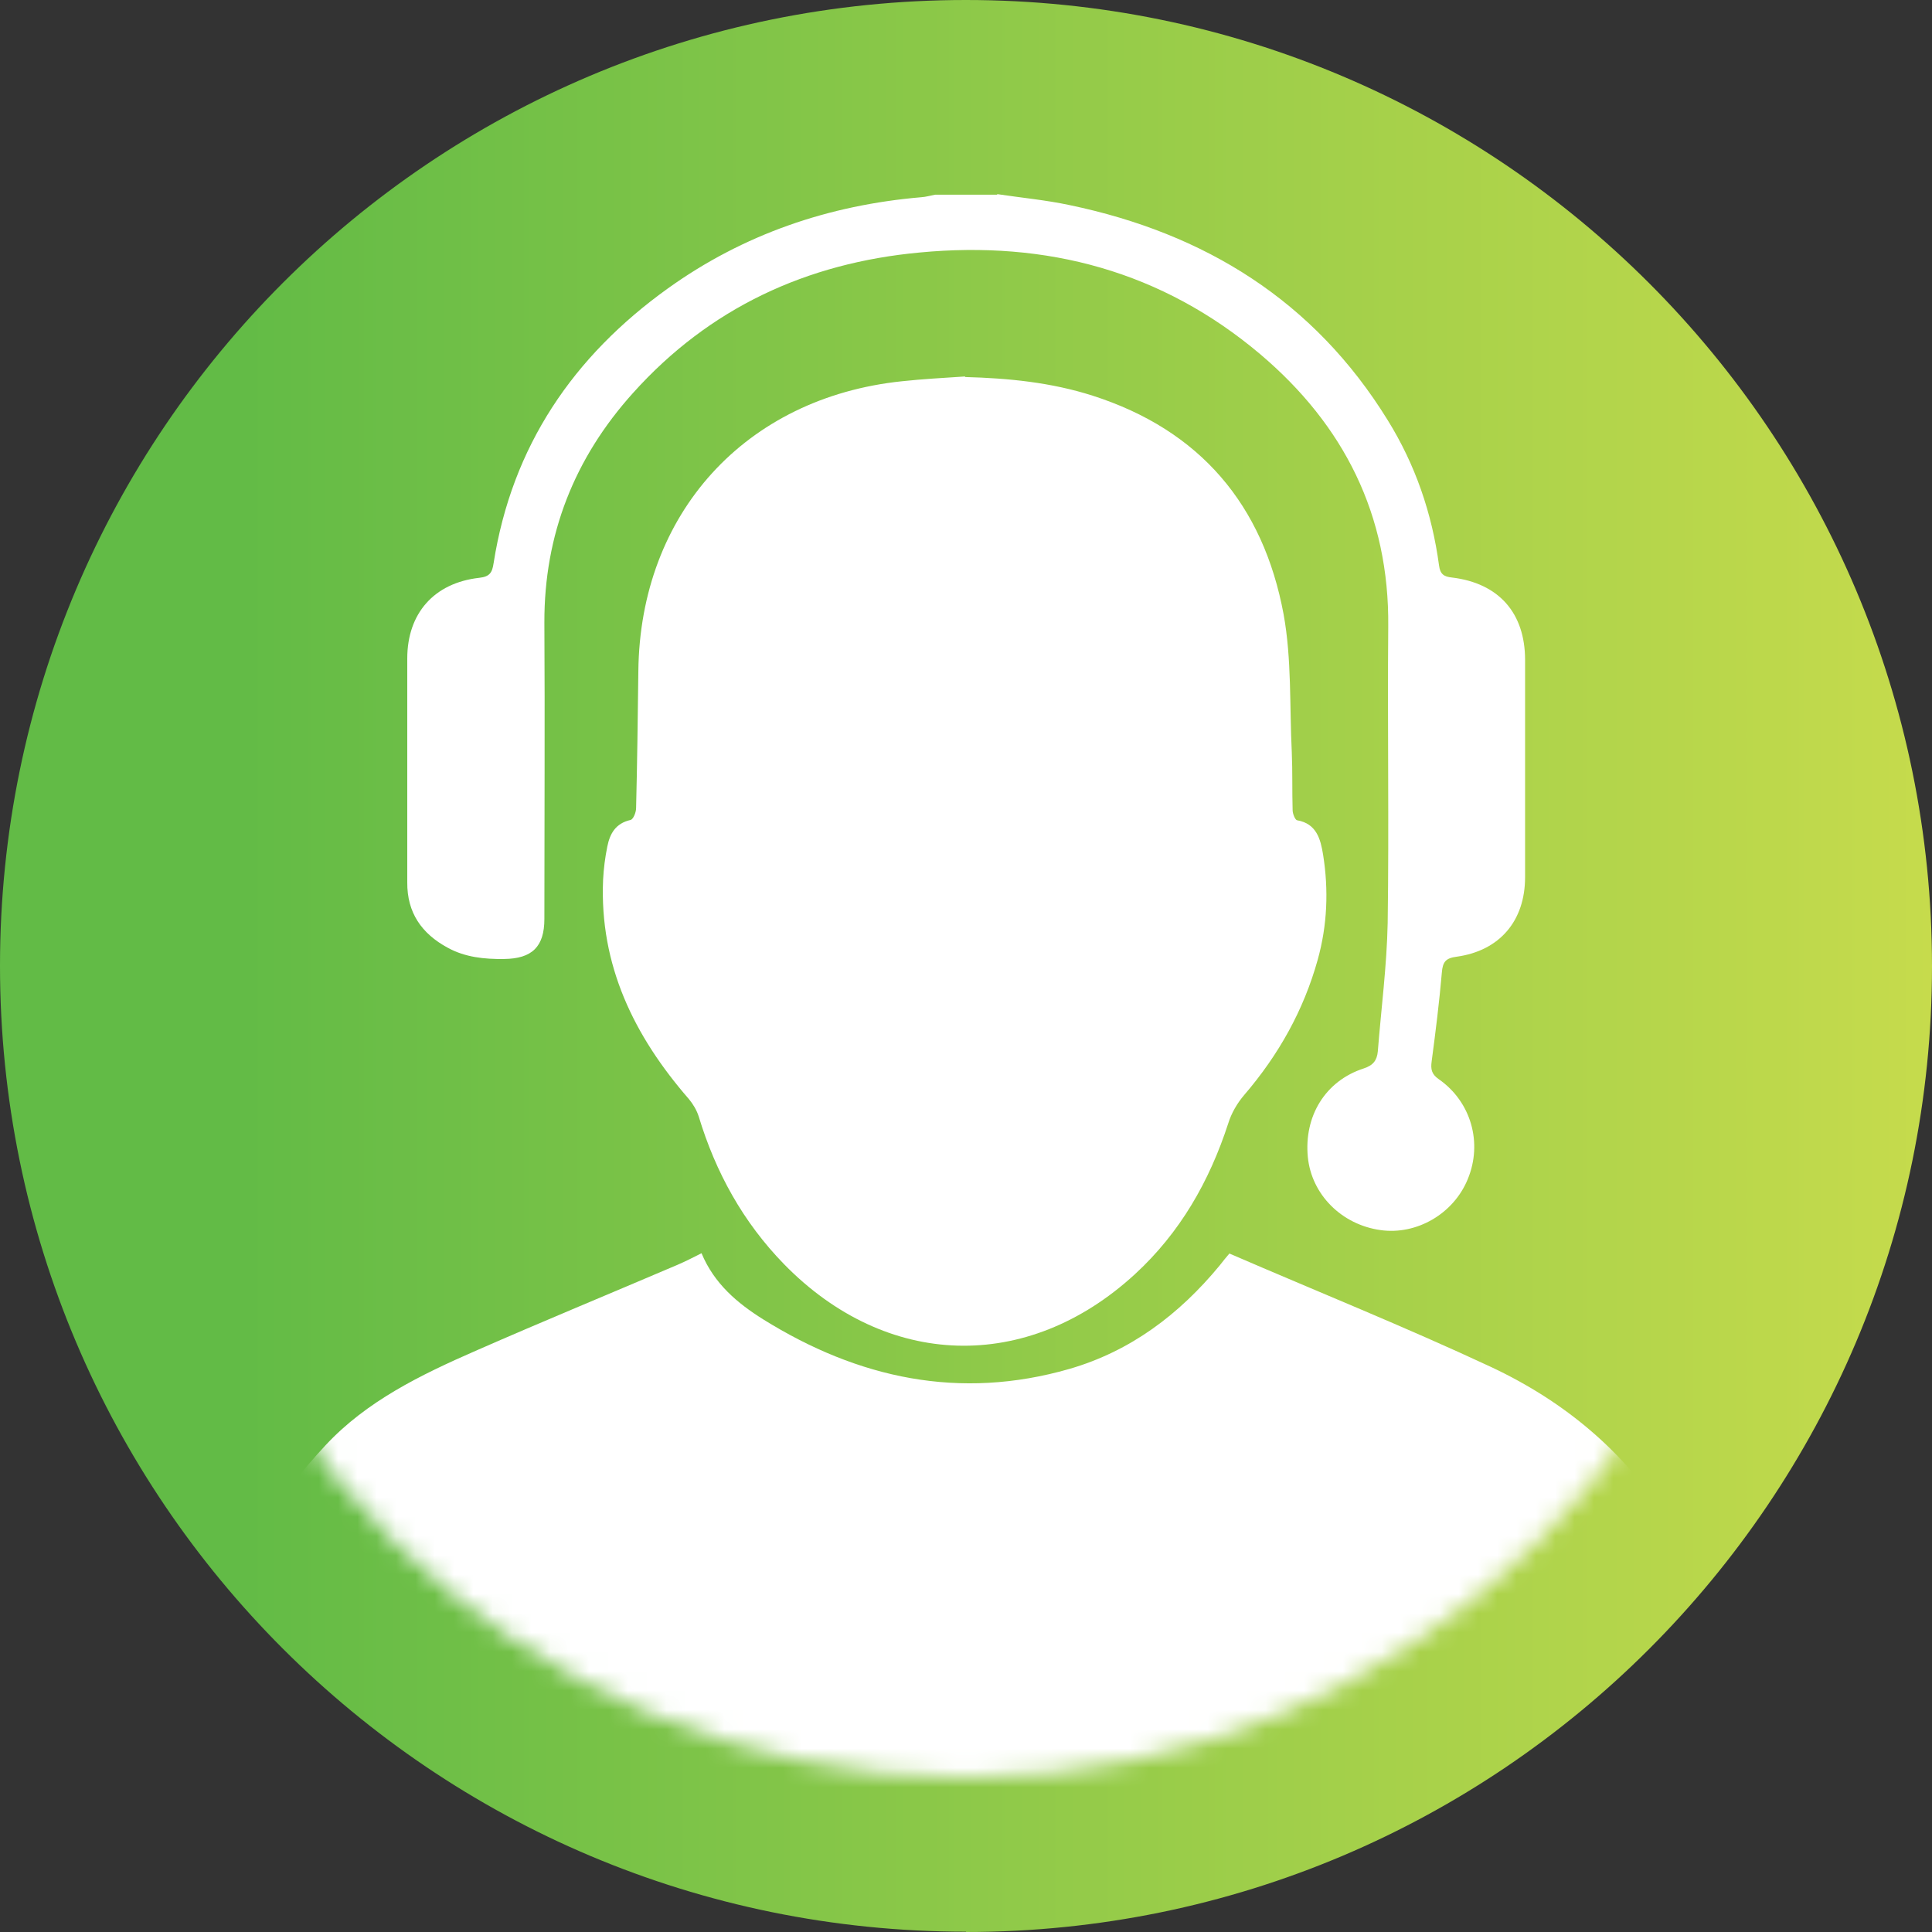
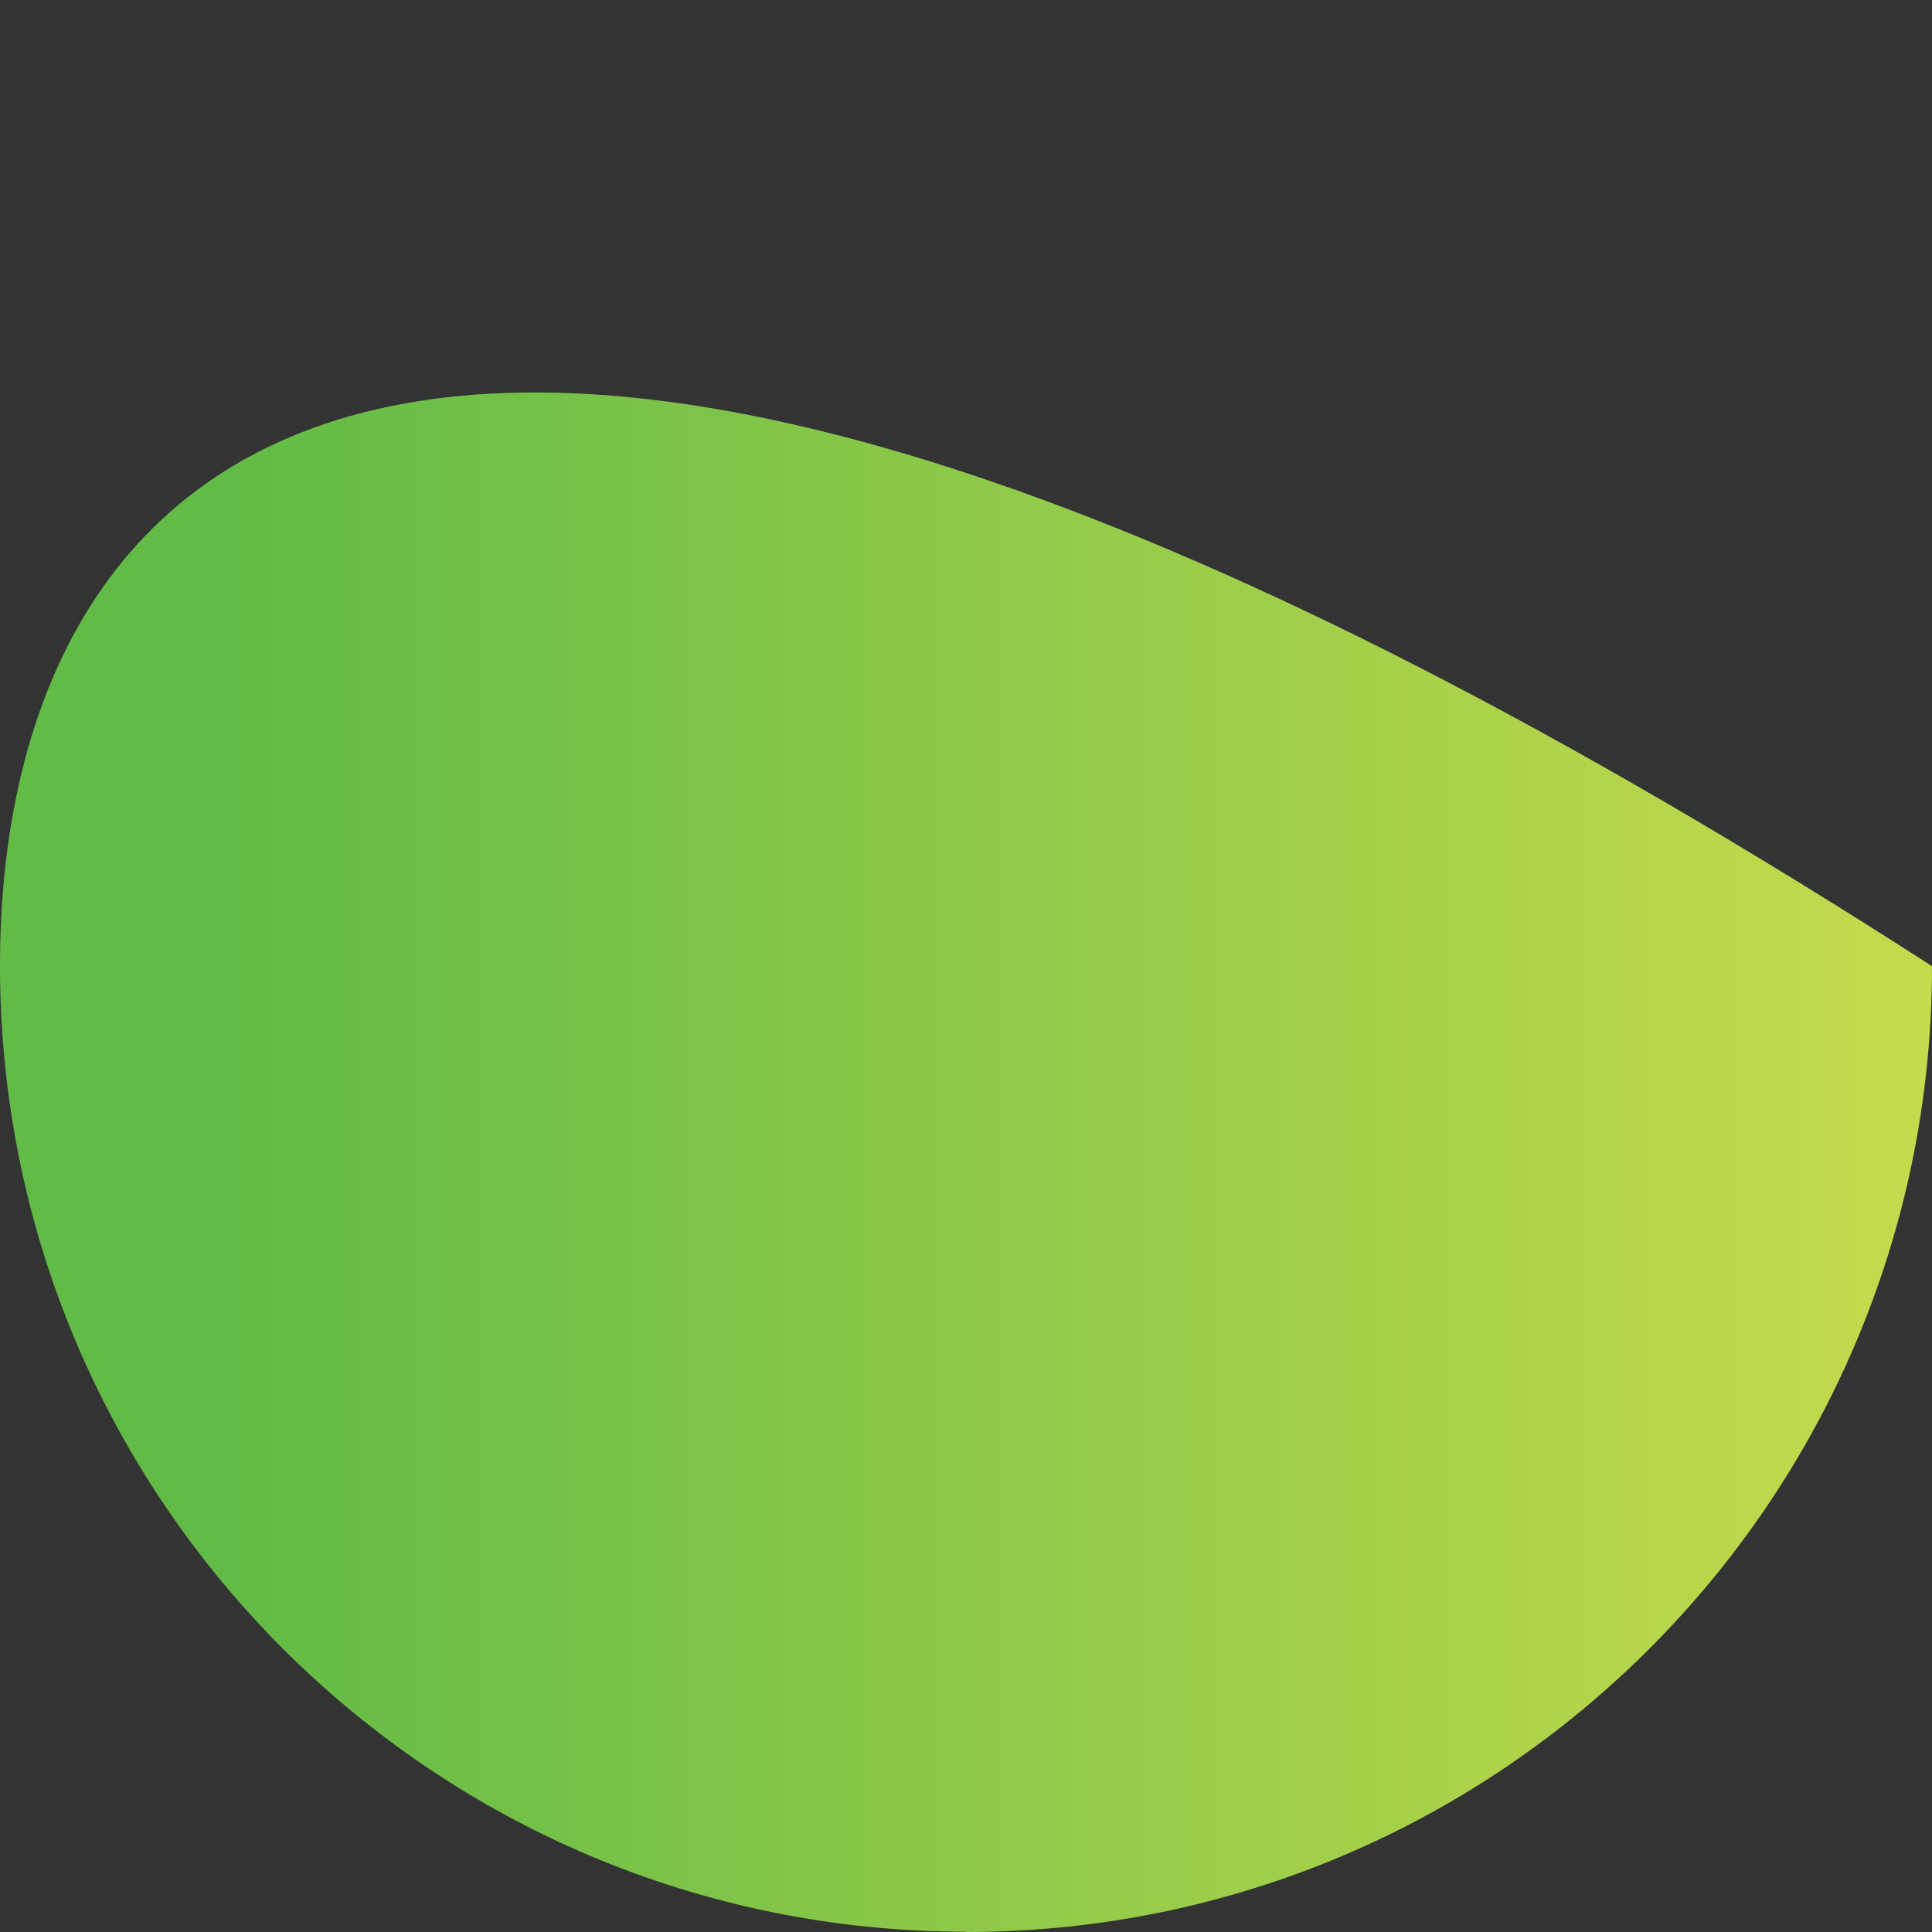
<svg xmlns="http://www.w3.org/2000/svg" width="100" height="100" viewBox="0 0 100 100" fill="none">
  <rect x="0" y="0" width="100" height="100" fill="#333333" stroke="none" />
  <g id="Group">
-     <path id="Vector" d="M49.992 100C77.614 100 100 77.614 100 50.008C100 22.402 77.614 0 49.992 0C22.371 0 0 22.386 0 49.992C0 77.598 22.386 99.984 50.008 99.984L49.992 100Z" fill="url(#paint0_linear_170_839)" />
+     <path id="Vector" d="M49.992 100C77.614 100 100 77.614 100 50.008C22.371 0 0 22.386 0 49.992C0 77.598 22.386 99.984 50.008 99.984L49.992 100Z" fill="url(#paint0_linear_170_839)" />
    <g id="Clip path group">
      <mask id="mask0_170_839" style="mask-type:luminance" maskUnits="userSpaceOnUse" x="8" y="8" width="84" height="84">
        <g id="clippath">
-           <path id="Vector_2" d="M8 49.993C8 73.196 26.804 92 49.993 92C73.183 92 92 73.196 92 49.993C92 26.791 73.196 8 49.993 8C26.791 8 8 26.804 8 49.993Z" fill="white" />
-         </g>
+           </g>
      </mask>
      <g mask="url(#mask0_170_839)">
        <g id="Group_2">
-           <path id="Vector_3" d="M51.615 10.048C52.871 10.237 54.142 10.354 55.368 10.617C62.363 12.077 68.015 15.568 71.826 21.745C73.257 24.052 74.119 26.564 74.484 29.265C74.542 29.718 74.732 29.849 75.156 29.893C77.58 30.185 78.938 31.733 78.938 34.157C78.938 37.91 78.938 41.649 78.938 45.402C78.938 47.665 77.623 49.213 75.389 49.52C74.834 49.593 74.674 49.783 74.63 50.337C74.498 51.871 74.308 53.389 74.104 54.923C74.046 55.332 74.09 55.595 74.469 55.858C76.148 57.026 76.747 59.158 75.973 61.027C75.243 62.823 73.33 63.933 71.461 63.67C69.446 63.393 67.883 61.83 67.693 59.888C67.489 57.77 68.599 55.945 70.585 55.303C71.081 55.142 71.271 54.879 71.315 54.426C71.49 52.207 71.782 49.987 71.826 47.767C71.899 42.656 71.811 37.545 71.855 32.434C71.914 26.651 69.562 22.008 65.24 18.342C60.144 14.034 54.171 12.443 47.599 13.07C41.758 13.611 36.72 15.933 32.763 20.343C29.74 23.701 28.163 27.659 28.177 32.23C28.207 37.341 28.177 42.452 28.177 47.563C28.177 48.994 27.549 49.622 26.089 49.637C25.067 49.651 24.074 49.549 23.169 49.052C21.825 48.322 21.066 47.242 21.08 45.664C21.08 41.809 21.08 37.94 21.08 34.084C21.08 31.748 22.468 30.171 24.804 29.908C25.344 29.849 25.476 29.645 25.549 29.148C26.498 23.103 29.667 18.444 34.574 14.925C38.487 12.121 42.897 10.617 47.687 10.208C47.921 10.194 48.169 10.121 48.403 10.077H51.615V10.048Z" fill="white" />
          <path id="Vector_4" d="M49.952 19.515C52.2 19.574 54.406 19.793 56.552 20.479C62.116 22.261 65.387 26.131 66.439 31.797C66.862 34.118 66.745 36.542 66.862 38.923C66.906 39.93 66.877 40.938 66.906 41.931C66.906 42.121 67.037 42.442 67.139 42.457C68.147 42.632 68.352 43.435 68.483 44.238C68.775 46.064 68.702 47.889 68.206 49.671C67.475 52.299 66.176 54.606 64.409 56.666C64.044 57.089 63.737 57.615 63.576 58.14C62.598 61.149 61.079 63.806 58.743 65.953C53.164 71.079 45.877 70.86 40.576 65.427C38.459 63.252 37.042 60.681 36.166 57.79C36.064 57.469 35.874 57.147 35.655 56.885C32.822 53.628 31.026 49.963 31.216 45.538C31.245 44.968 31.318 44.384 31.435 43.815C31.566 43.158 31.858 42.617 32.632 42.442C32.778 42.413 32.924 42.048 32.924 41.829C32.983 39.463 33.012 37.097 33.041 34.732C33.129 26.583 38.576 20.581 46.681 19.734C47.761 19.617 48.856 19.559 49.952 19.486" fill="white" />
          <path id="Vector_5" d="M90.167 92.584C90.123 91.518 90.196 90.437 90.036 89.371C88.824 81.048 85.041 74.447 77.171 70.752C72.731 68.679 68.19 66.853 63.633 64.882C63.487 65.057 63.298 65.276 63.122 65.51C61.034 68.036 58.522 69.935 55.353 70.855C49.673 72.49 44.416 71.351 39.495 68.285C38.166 67.452 36.968 66.445 36.311 64.867C35.873 65.087 35.479 65.291 35.07 65.466C31.58 66.956 28.075 68.401 24.614 69.92C21.781 71.161 18.977 72.519 16.845 74.812C12.187 79.821 9.66 85.706 9.836 92.642C9.88 94.103 10.493 95.154 11.778 95.724C12.786 96.176 13.851 96.571 14.932 96.76C23.343 98.265 31.799 99.462 40.327 100.061C49.191 100.689 58.04 100.441 66.846 99.404C72.424 98.747 77.974 97.87 83.523 97.009C85.071 96.775 86.604 96.308 88.079 95.767C89.466 95.256 90.226 94.147 90.153 92.584" fill="white" />
        </g>
      </g>
    </g>
  </g>
  <defs>
    <linearGradient id="paint0_linear_170_839" x1="100" y1="50" x2="-4.286" y2="50" gradientUnits="userSpaceOnUse">
      <stop stop-color="#C6DB4C" />
      <stop offset="0.844" stop-color="#62BB46" />
    </linearGradient>
  </defs>
</svg>